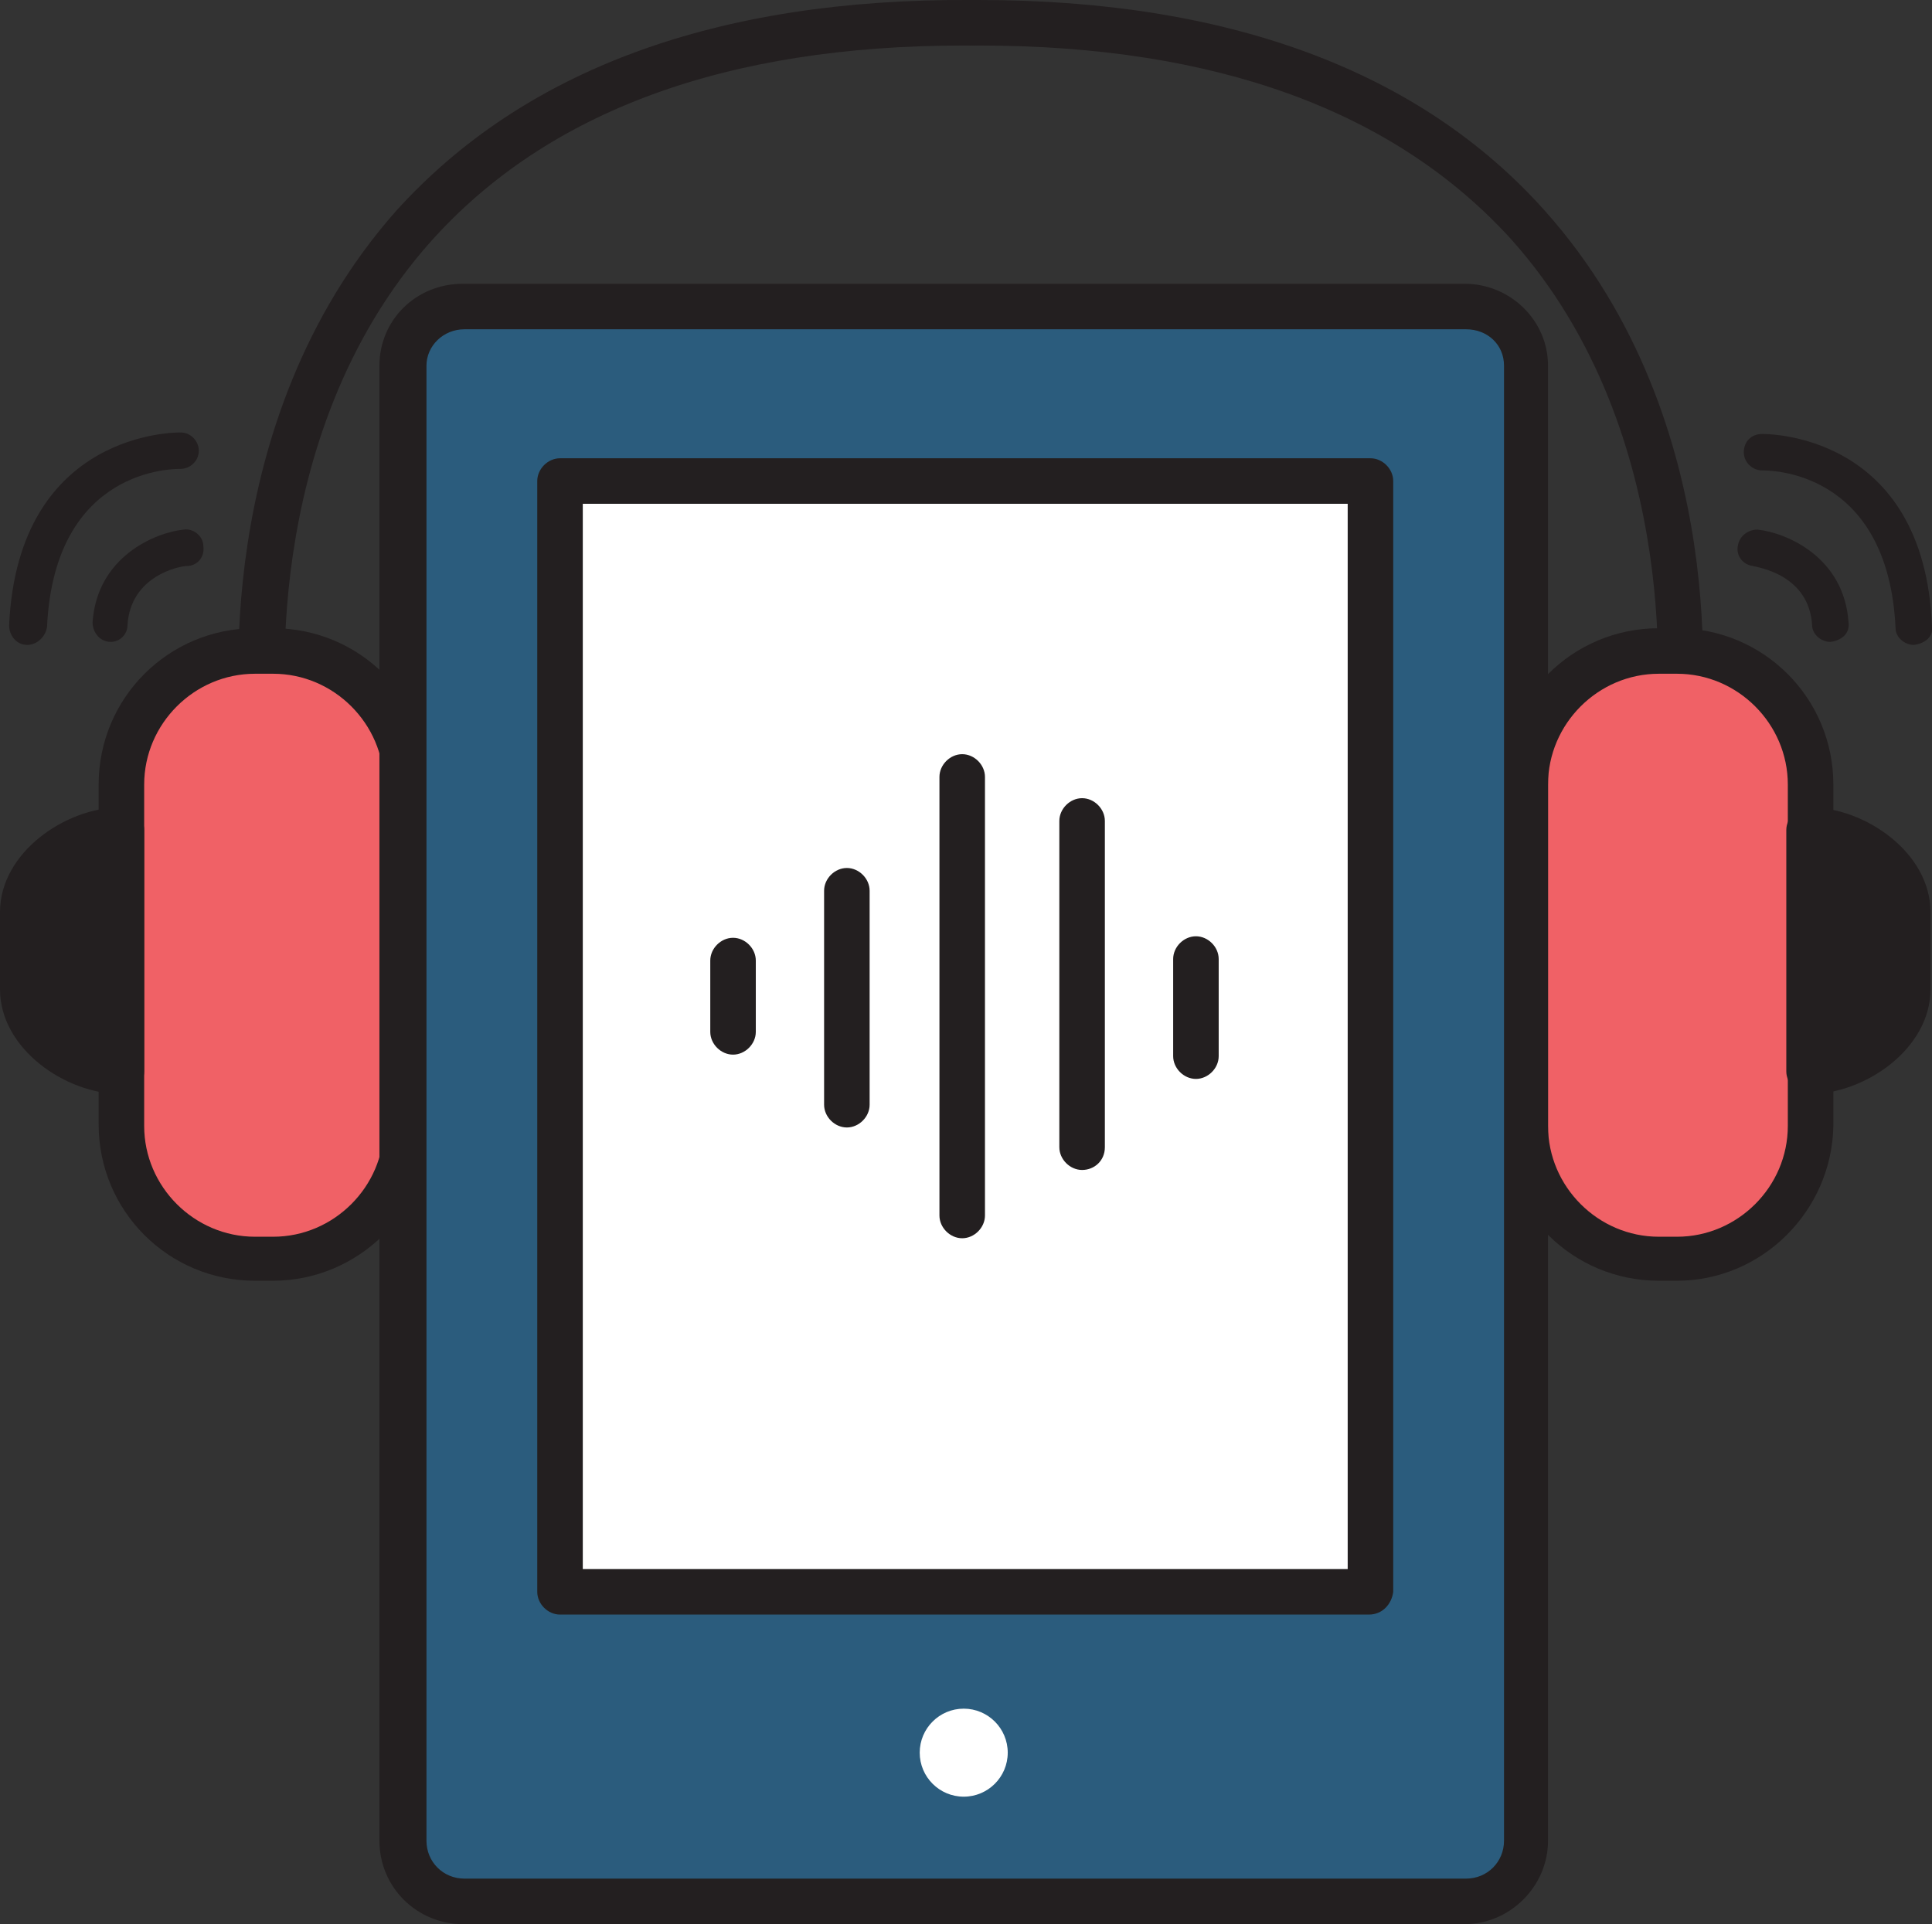
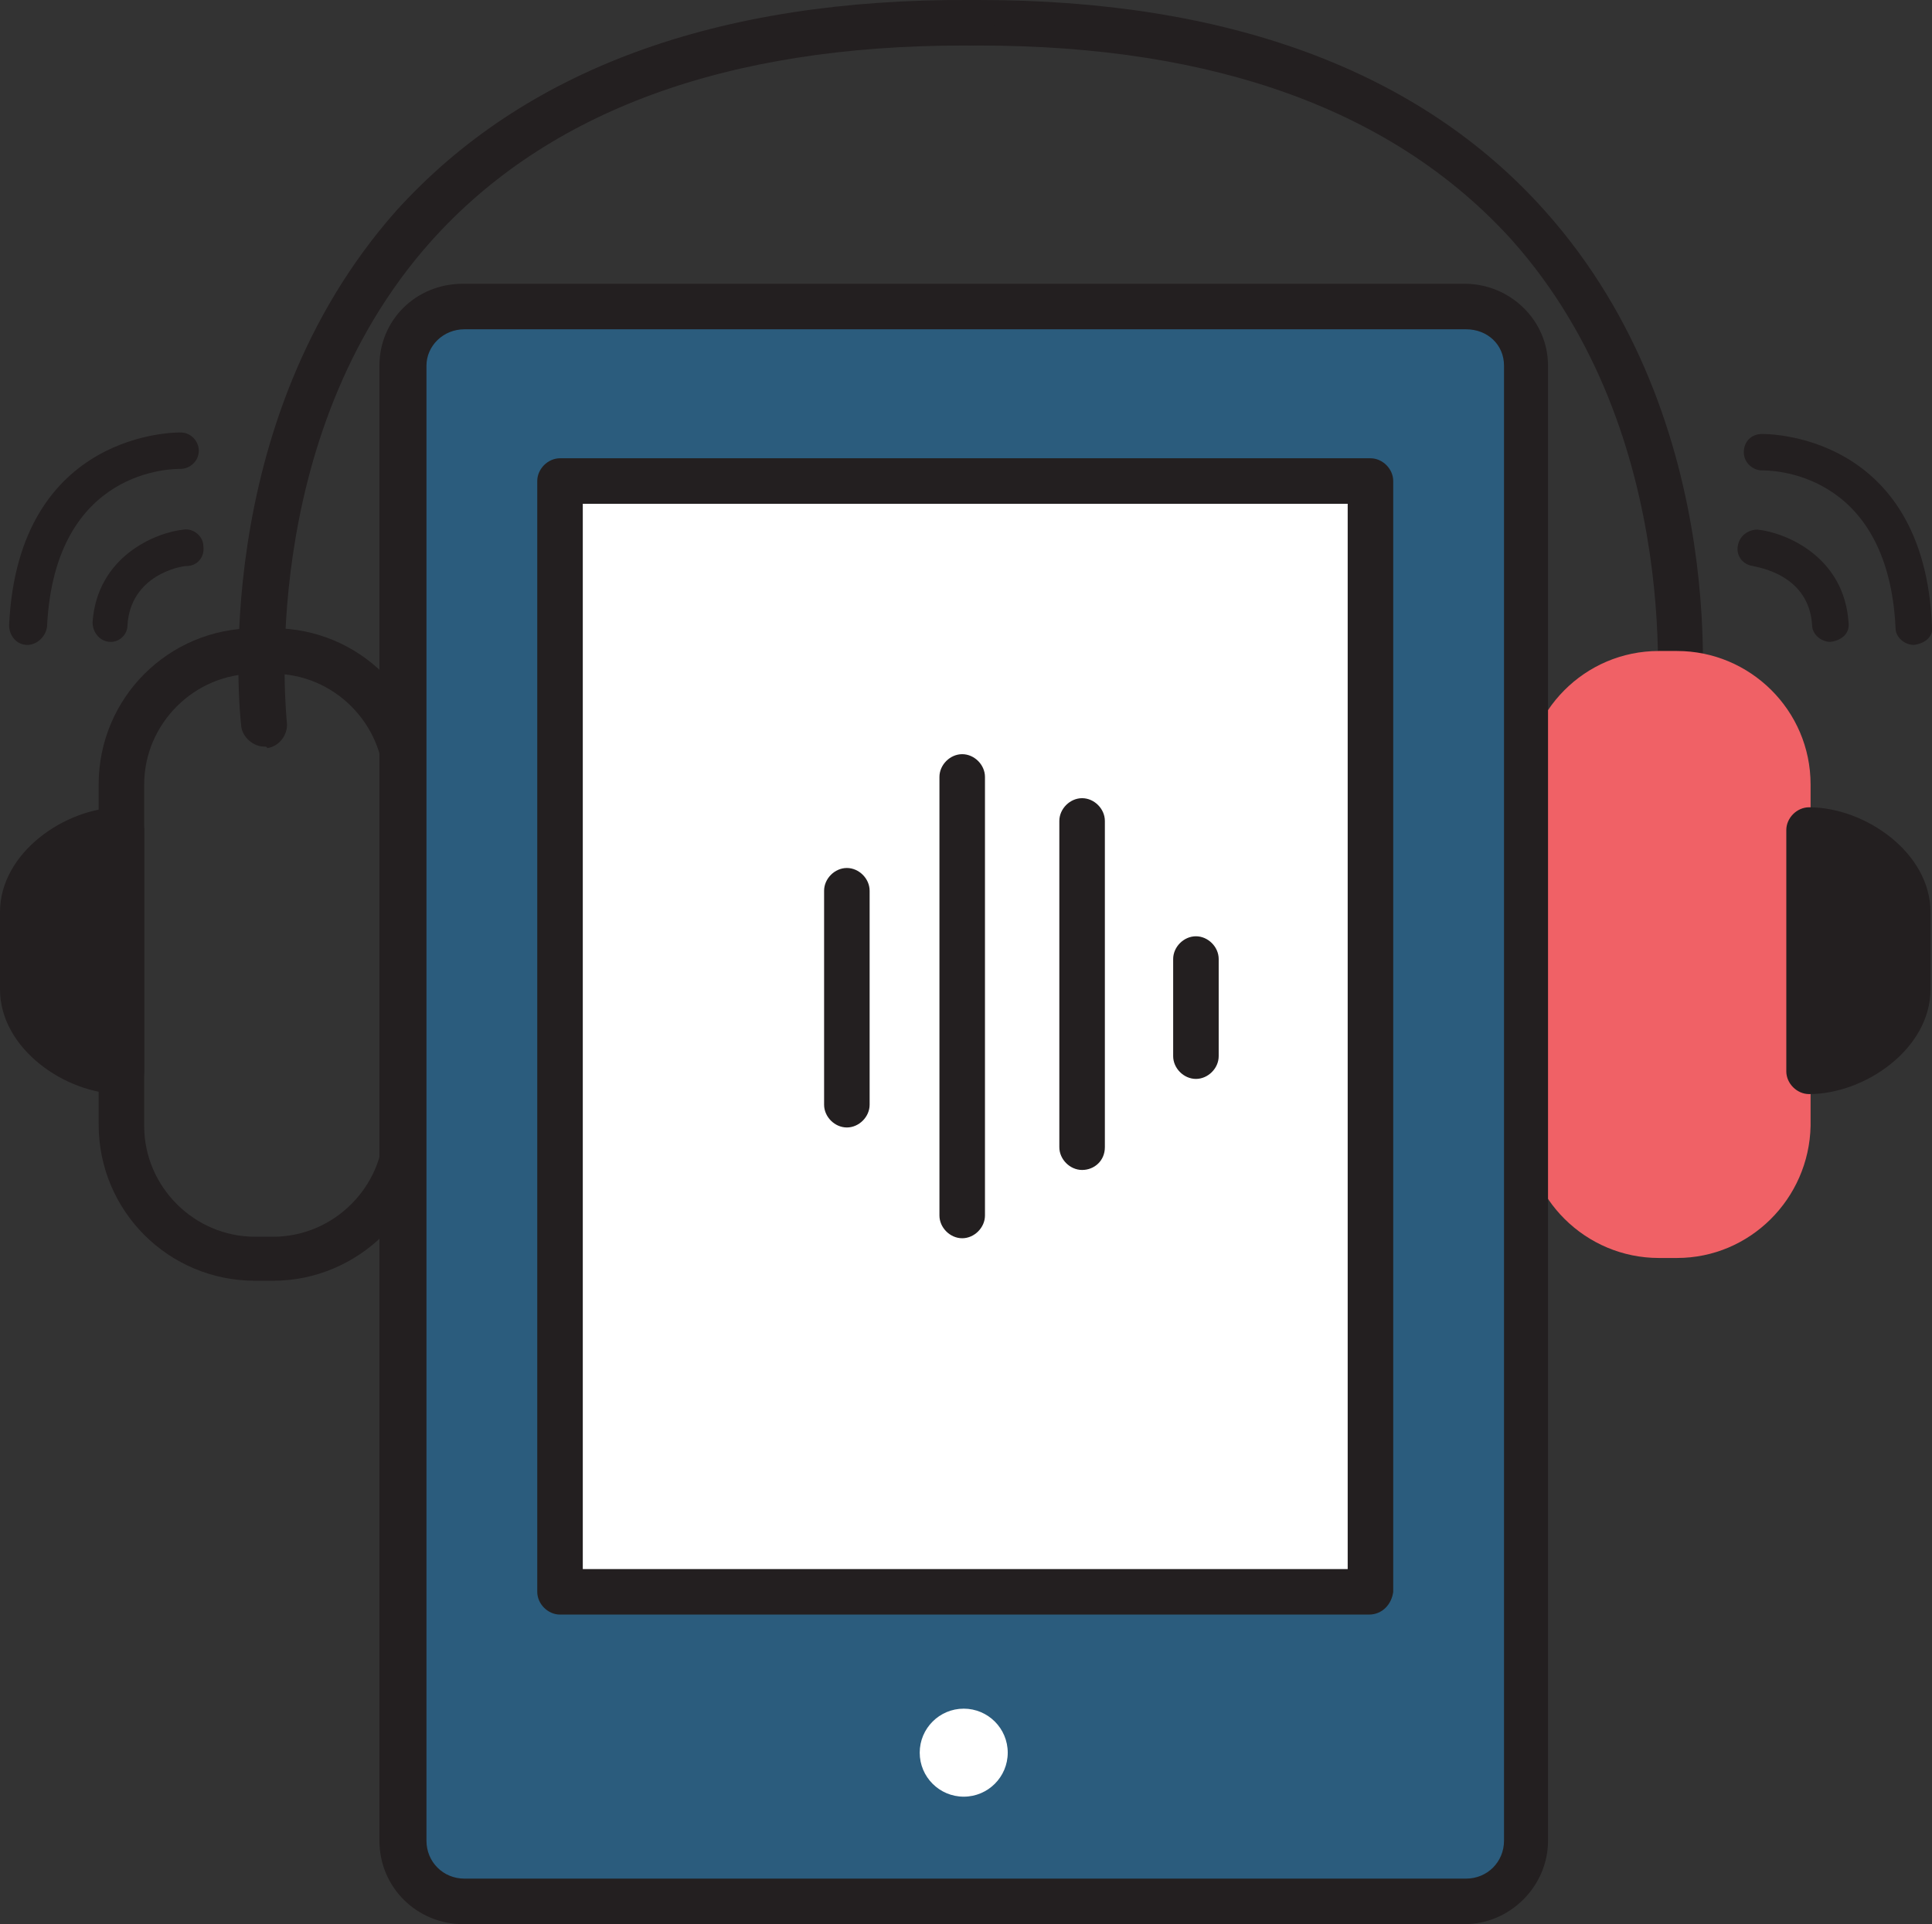
<svg xmlns="http://www.w3.org/2000/svg" xmlns:xlink="http://www.w3.org/1999/xlink" version="1.1" id="Group_1098" x="0px" y="0px" viewBox="0 0 127.3 126.8" style="enable-background:new 0 0 127.3 126.8;" xml:space="preserve">
  <rect x="0" y="0" width="127.3" height="126.8" fill="#333333" stroke="none" />
  <style type="text/css">
	.st0{clip-path:url(#SVGID_00000119823174430850545180000016866012552378497158_);}
	.st1{fill:#231F20;}
	.st2{fill:#F06166;}
	.st3{fill:#2B5C7D;}
	.st4{fill:#FFFFFF;}
</style>
  <g>
    <g>
      <defs>
        <rect id="SVGID_1_" width="127.3" height="126.8" />
      </defs>
      <clipPath id="SVGID_00000051374564059675716340000014637143773778610356_">
        <use xlink:href="#SVGID_1_" style="overflow:visible;" />
      </clipPath>
      <g id="Group_1098-2_00000179617025829153118200000006338765602460235962_" style="clip-path:url(#SVGID_00000051374564059675716340000014637143773778610356_);">
        <g id="Path_1821_00000156568625359673416880000002963353791266201742_">
          <path class="st1" d="M110.6,49.2c-0.1,0-0.1,0-0.2,0c-0.8-0.1-1.4-0.8-1.3-1.7c0-0.2,2.1-18.7-9.5-31.7C91.9,7.3,80.1,3,64.5,3      c-0.2,0-0.3,0-0.5,0c-0.8,0-1.5-0.7-1.5-1.5S63.2,0,64,0c0.2,0,0.3,0,0.5,0C81,0,93.6,4.7,101.8,13.9c12.5,14,10.3,33.2,10.2,34      C112,48.7,111.3,49.2,110.6,49.2z" />
        </g>
        <g id="Path_1822_00000119099254942907165300000001160534131889973925_">
          <path class="st1" d="M17.4,49.2c-0.7,0-1.4-0.6-1.5-1.3c-0.1-0.8-2.2-20,10.2-34C34.5,4.6,47.2-0.1,64,0c0.8,0,1.5,0.7,1.5,1.5      S64.8,3,64,3c-0.2,0-0.3,0-0.5,0C47.9,3,36.1,7.3,28.4,15.9c-11.6,13-9.5,31.5-9.5,31.7c0.1,0.8-0.5,1.6-1.3,1.7      C17.6,49.2,17.5,49.2,17.4,49.2z" />
        </g>
        <g id="Path_1823_00000025442924754094449590000006253138872970003859_">
          <g>
-             <path class="st2" d="M18,82.9h-1.2C11.9,82.9,8,79,8,74.1V51.7c0-4.8,3.9-8.8,8.8-8.8H18c4.8,0,8.8,3.9,8.8,8.8v22.5       C26.7,79,22.8,82.9,18,82.9" />
-           </g>
+             </g>
        </g>
        <g id="Rectangle_704_00000000917895188568650490000015182573906963521418_">
          <path class="st1" d="M18,84.4h-1.2c-5.7,0-10.3-4.6-10.3-10.3V51.7c0-5.7,4.6-10.3,10.3-10.3H18c5.7,0,10.3,4.6,10.3,10.3v22.5      C28.3,79.8,23.6,84.4,18,84.4z M16.8,44.4c-4,0-7.3,3.3-7.3,7.3v22.5c0,4,3.3,7.3,7.3,7.3H18c4,0,7.3-3.3,7.3-7.3V51.7      c0-4-3.3-7.3-7.3-7.3H16.8z" />
        </g>
        <g id="Path_1824_00000143587640340044516310000016170658564984302739_">
          <path class="st1" d="M8,54.7c-3,0-6.5,2.4-6.5,5.4v5.1c0,3,3.5,5.4,6.5,5.4V54.7z" />
        </g>
        <g id="Path_1825_00000000915527494157513910000016775665076910422971_">
          <path class="st1" d="M8,72.1c-3.7,0-8-3-8-6.9v-5.1c0-3.9,4.3-6.9,8-6.9c0.8,0,1.5,0.7,1.5,1.5v15.9C9.5,71.4,8.8,72.1,8,72.1z       M6.5,56.4C4.7,57,3,58.5,3,60.1v5.1c0,1.6,1.7,3.1,3.5,3.6V56.4z" />
        </g>
        <g id="Path_1826_00000048489684488206440210000000946598104362936762_">
          <g>
            <path class="st2" d="M110.5,82.9h-1.2c-4.8,0-8.8-3.9-8.8-8.8V51.7c0-4.8,3.9-8.8,8.8-8.8h1.2c4.8,0,8.8,3.9,8.8,8.8v22.5       C119.2,79,115.3,82.9,110.5,82.9" />
          </g>
        </g>
        <g id="Rectangle_705_00000178906560488016544710000018264161291932602246_">
-           <path class="st1" d="M110.5,84.4h-1.2c-5.7,0-10.3-4.6-10.3-10.3V51.7c0-5.7,4.6-10.3,10.3-10.3h1.2c5.7,0,10.3,4.6,10.3,10.3      v22.5C120.7,79.8,116.1,84.4,110.5,84.4z M109.3,44.4c-4,0-7.3,3.3-7.3,7.3v22.5c0,4,3.3,7.3,7.3,7.3h1.2c4,0,7.3-3.3,7.3-7.3      V51.7c0-4-3.3-7.3-7.3-7.3H109.3z" />
-         </g>
+           </g>
        <g id="Path_1827_00000107547112961795753330000000432590967245499042_">
          <path class="st1" d="M119.2,54.7c3,0,6.5,2.4,6.5,5.4v5.1c0,3-3.5,5.4-6.5,5.4V54.7z" />
        </g>
        <g id="Path_1828_00000083767913692230730940000015785792816222962103_">
          <path class="st1" d="M119.2,72.1c-0.8,0-1.5-0.7-1.5-1.5V54.7c0-0.8,0.7-1.5,1.5-1.5c3.7,0,8,3,8,6.9v5.1      C127.2,69.1,122.9,72.1,119.2,72.1z M120.7,56.4v12.4c1.8-0.6,3.5-2,3.5-3.6v-5.1C124.2,58.5,122.5,57,120.7,56.4z" />
        </g>
        <g id="Path_1829_00000039854215913946220440000016335263771012603285_">
          <g>
            <path class="st3" d="M96.5,125.3h-66c-2.2,0-3.9-1.8-4-3.9V24.1c0-2.2,1.8-3.9,4-4h66c2.2,0,3.9,1.8,3.9,4v97.2       C100.5,123.5,98.7,125.3,96.5,125.3" />
          </g>
        </g>
        <g id="Rectangle_706_00000104668409135783712450000008626464645925114789_">
          <path class="st1" d="M96.5,126.8h-66c-3,0-5.5-2.4-5.5-5.5V24.1c0-3,2.4-5.4,5.5-5.4h66c3,0,5.5,2.4,5.5,5.4v97.2      C102,124.3,99.5,126.8,96.5,126.8z M30.6,21.7c-1.4,0-2.5,1.1-2.5,2.4v97.2c0,1.4,1.1,2.5,2.5,2.5h66c1.4,0,2.5-1.1,2.5-2.5      V24.1c0-1.4-1.1-2.4-2.5-2.4H30.6z" />
        </g>
        <g id="Rectangle_707_00000094608684274473297790000012545109090991122079_">
          <rect x="36.9" y="31.7" class="st4" width="53.4" height="73.2" />
        </g>
        <g id="Rectangle_708_00000031901901731819788450000006337059554620192384_">
          <path class="st1" d="M90.2,106.4H36.9c-0.8,0-1.5-0.7-1.5-1.5V31.7c0-0.8,0.7-1.5,1.5-1.5h53.4c0.8,0,1.5,0.7,1.5,1.5v73.2      C91.7,105.7,91.1,106.4,90.2,106.4z M38.4,103.4h50.4V33.2H38.4V103.4z" />
        </g>
        <g id="Path_1830_00000116919682828275759580000015795493978507862204_">
          <path class="st4" d="M63.5,112.6c1.6,0,2.9,1.3,2.9,2.9s-1.3,2.9-2.9,2.9s-2.9-1.3-2.9-2.9l0,0      C60.6,113.9,61.9,112.6,63.5,112.6" />
        </g>
        <g id="Line_237_00000095319676021954045500000015194556638790523580_">
          <g>
-             <path class="st1" d="M48.3,69.5c-0.8,0-1.5-0.7-1.5-1.5v-4.7c0-0.8,0.7-1.5,1.5-1.5s1.5,0.7,1.5,1.5V68       C49.8,68.8,49.1,69.5,48.3,69.5z" />
-           </g>
+             </g>
        </g>
        <g id="Line_238_00000048497464795817987420000008828363298986932376_">
          <g>
            <path class="st1" d="M55.8,74.3c-0.8,0-1.5-0.7-1.5-1.5V58.7c0-0.8,0.7-1.5,1.5-1.5s1.5,0.7,1.5,1.5v14.1       C57.3,73.6,56.6,74.3,55.8,74.3z" />
          </g>
        </g>
        <g id="Line_239_00000171701351643942176900000016409879636797612449_">
          <g>
            <path class="st1" d="M63.4,81.6c-0.8,0-1.5-0.7-1.5-1.5V51.2c0-0.8,0.7-1.5,1.5-1.5c0.8,0,1.5,0.7,1.5,1.5v28.9       C64.9,80.9,64.2,81.6,63.4,81.6z" />
          </g>
        </g>
        <g id="Line_240_00000073721289518359280330000007687899902684427962_">
          <g>
            <path class="st1" d="M71.3,77.1c-0.8,0-1.5-0.7-1.5-1.5V54.1c0-0.8,0.7-1.5,1.5-1.5s1.5,0.7,1.5,1.5v21.5       C72.8,76.5,72.1,77.1,71.3,77.1z" />
          </g>
        </g>
        <g id="Line_241_00000145776522331471967390000016471042117726981013_">
          <g>
            <path class="st1" d="M78.8,71.1c-0.8,0-1.5-0.7-1.5-1.5v-6.4c0-0.8,0.7-1.5,1.5-1.5s1.5,0.7,1.5,1.5v6.4       C80.3,70.4,79.6,71.1,78.8,71.1z" />
          </g>
        </g>
        <g id="Path_1831_00000079467367123130383090000014998696658289709707_">
          <path class="st1" d="M7.3,42.3C7.3,42.3,7.2,42.3,7.3,42.3c-0.7,0-1.2-0.6-1.2-1.3c0.3-4.3,4.1-5.9,6-6.1      c0.6-0.1,1.3,0.4,1.3,1.1c0.1,0.7-0.4,1.3-1.1,1.3c-0.4,0-3.7,0.6-3.9,3.9C8.4,41.8,7.9,42.3,7.3,42.3z" />
        </g>
        <g id="Path_1832_00000063623819205930641880000012833484888881150891_">
          <path class="st1" d="M1.8,42.5L1.8,42.5c-0.7,0-1.2-0.6-1.2-1.3c0.6-12.9,11.2-12.7,11.3-12.7c0.7,0,1.2,0.6,1.2,1.2      c0,0.7-0.6,1.2-1.2,1.2c-0.4,0-8.3-0.1-8.8,10.4C3,42,2.4,42.5,1.8,42.5z" />
        </g>
        <g id="Path_1833_00000024684928202117565270000007649086028964282032_">
          <path class="st1" d="M120.6,42.3c-0.6,0-1.2-0.5-1.2-1.1c-0.2-3.3-3.5-3.8-3.9-3.9c-0.7-0.1-1.1-0.7-1-1.3      c0.1-0.7,0.7-1.1,1.3-1.1c1.9,0.2,5.7,1.8,6,6.1C121.9,41.7,121.4,42.2,120.6,42.3C120.7,42.3,120.7,42.3,120.6,42.3z" />
        </g>
        <g id="Path_1834_00000023262692788521591330000000211322858159048868_">
          <path class="st1" d="M126.1,42.5c-0.6,0-1.2-0.5-1.2-1.1c-0.5-10.5-8.4-10.4-8.8-10.4c-0.6,0-1.2-0.5-1.2-1.2s0.5-1.2,1.2-1.2      c0.1,0,10.7-0.2,11.2,12.7C127.4,41.9,126.9,42.4,126.1,42.5C126.2,42.5,126.2,42.5,126.1,42.5z" />
        </g>
      </g>
    </g>
  </g>
</svg>